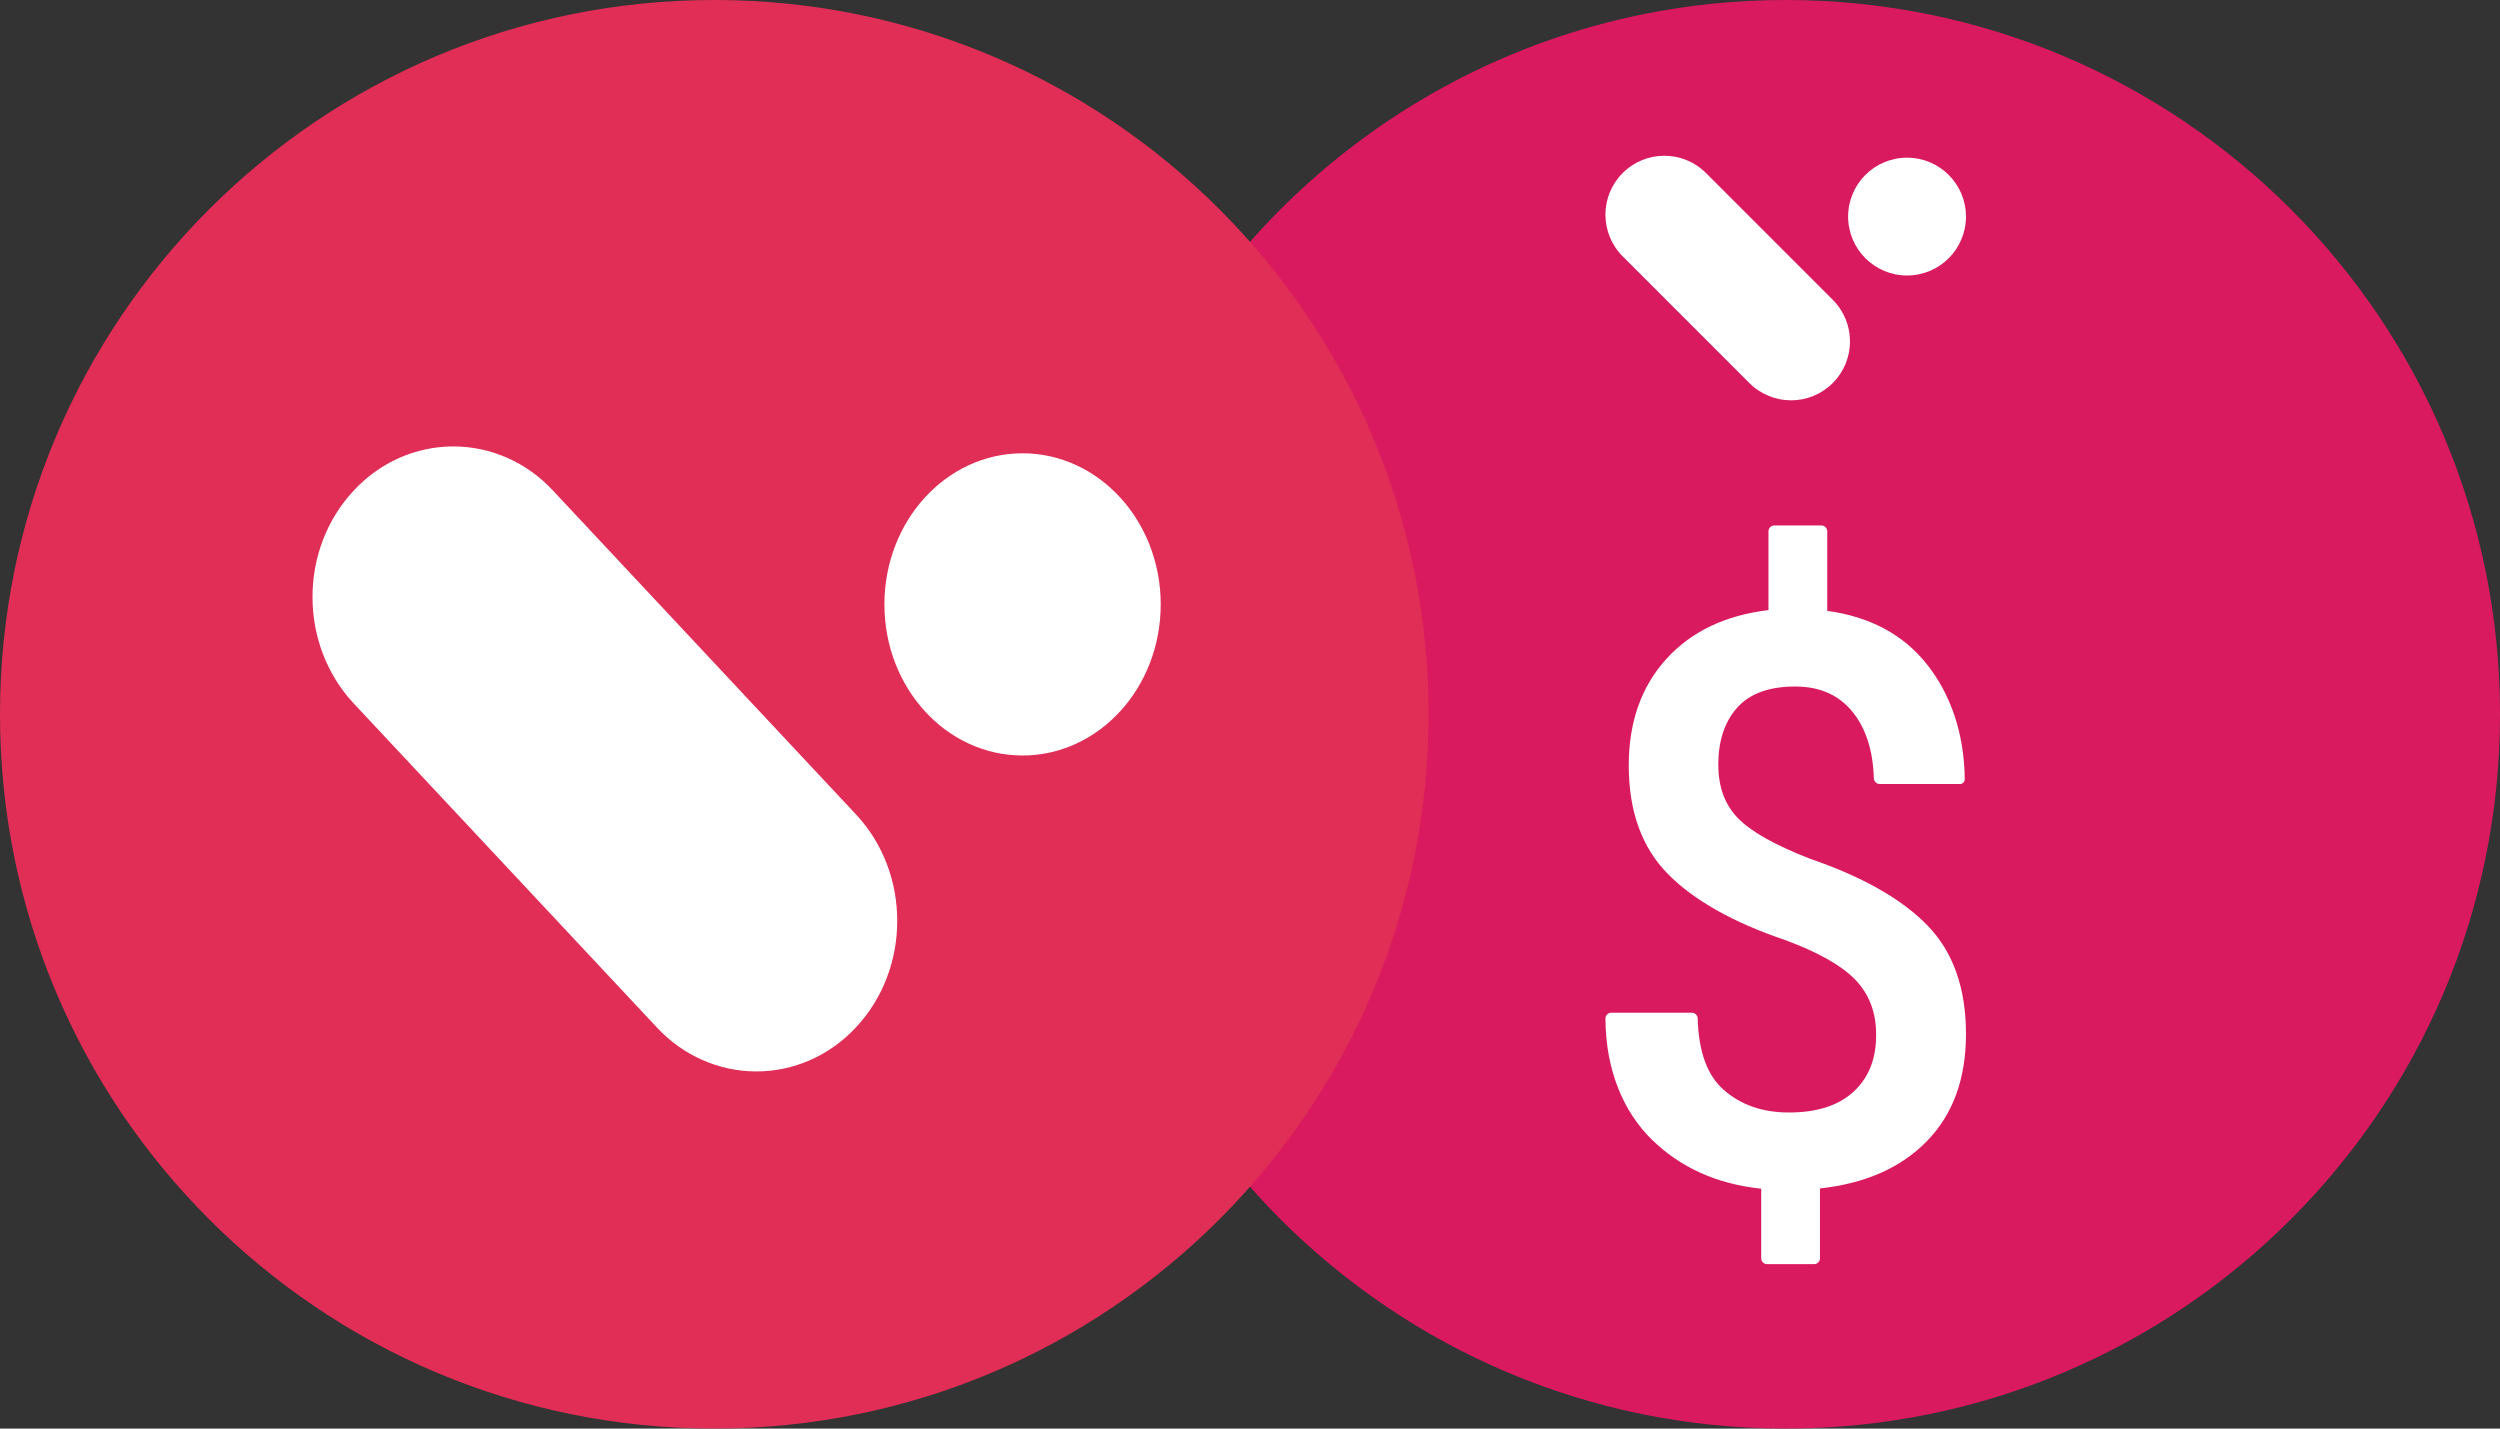
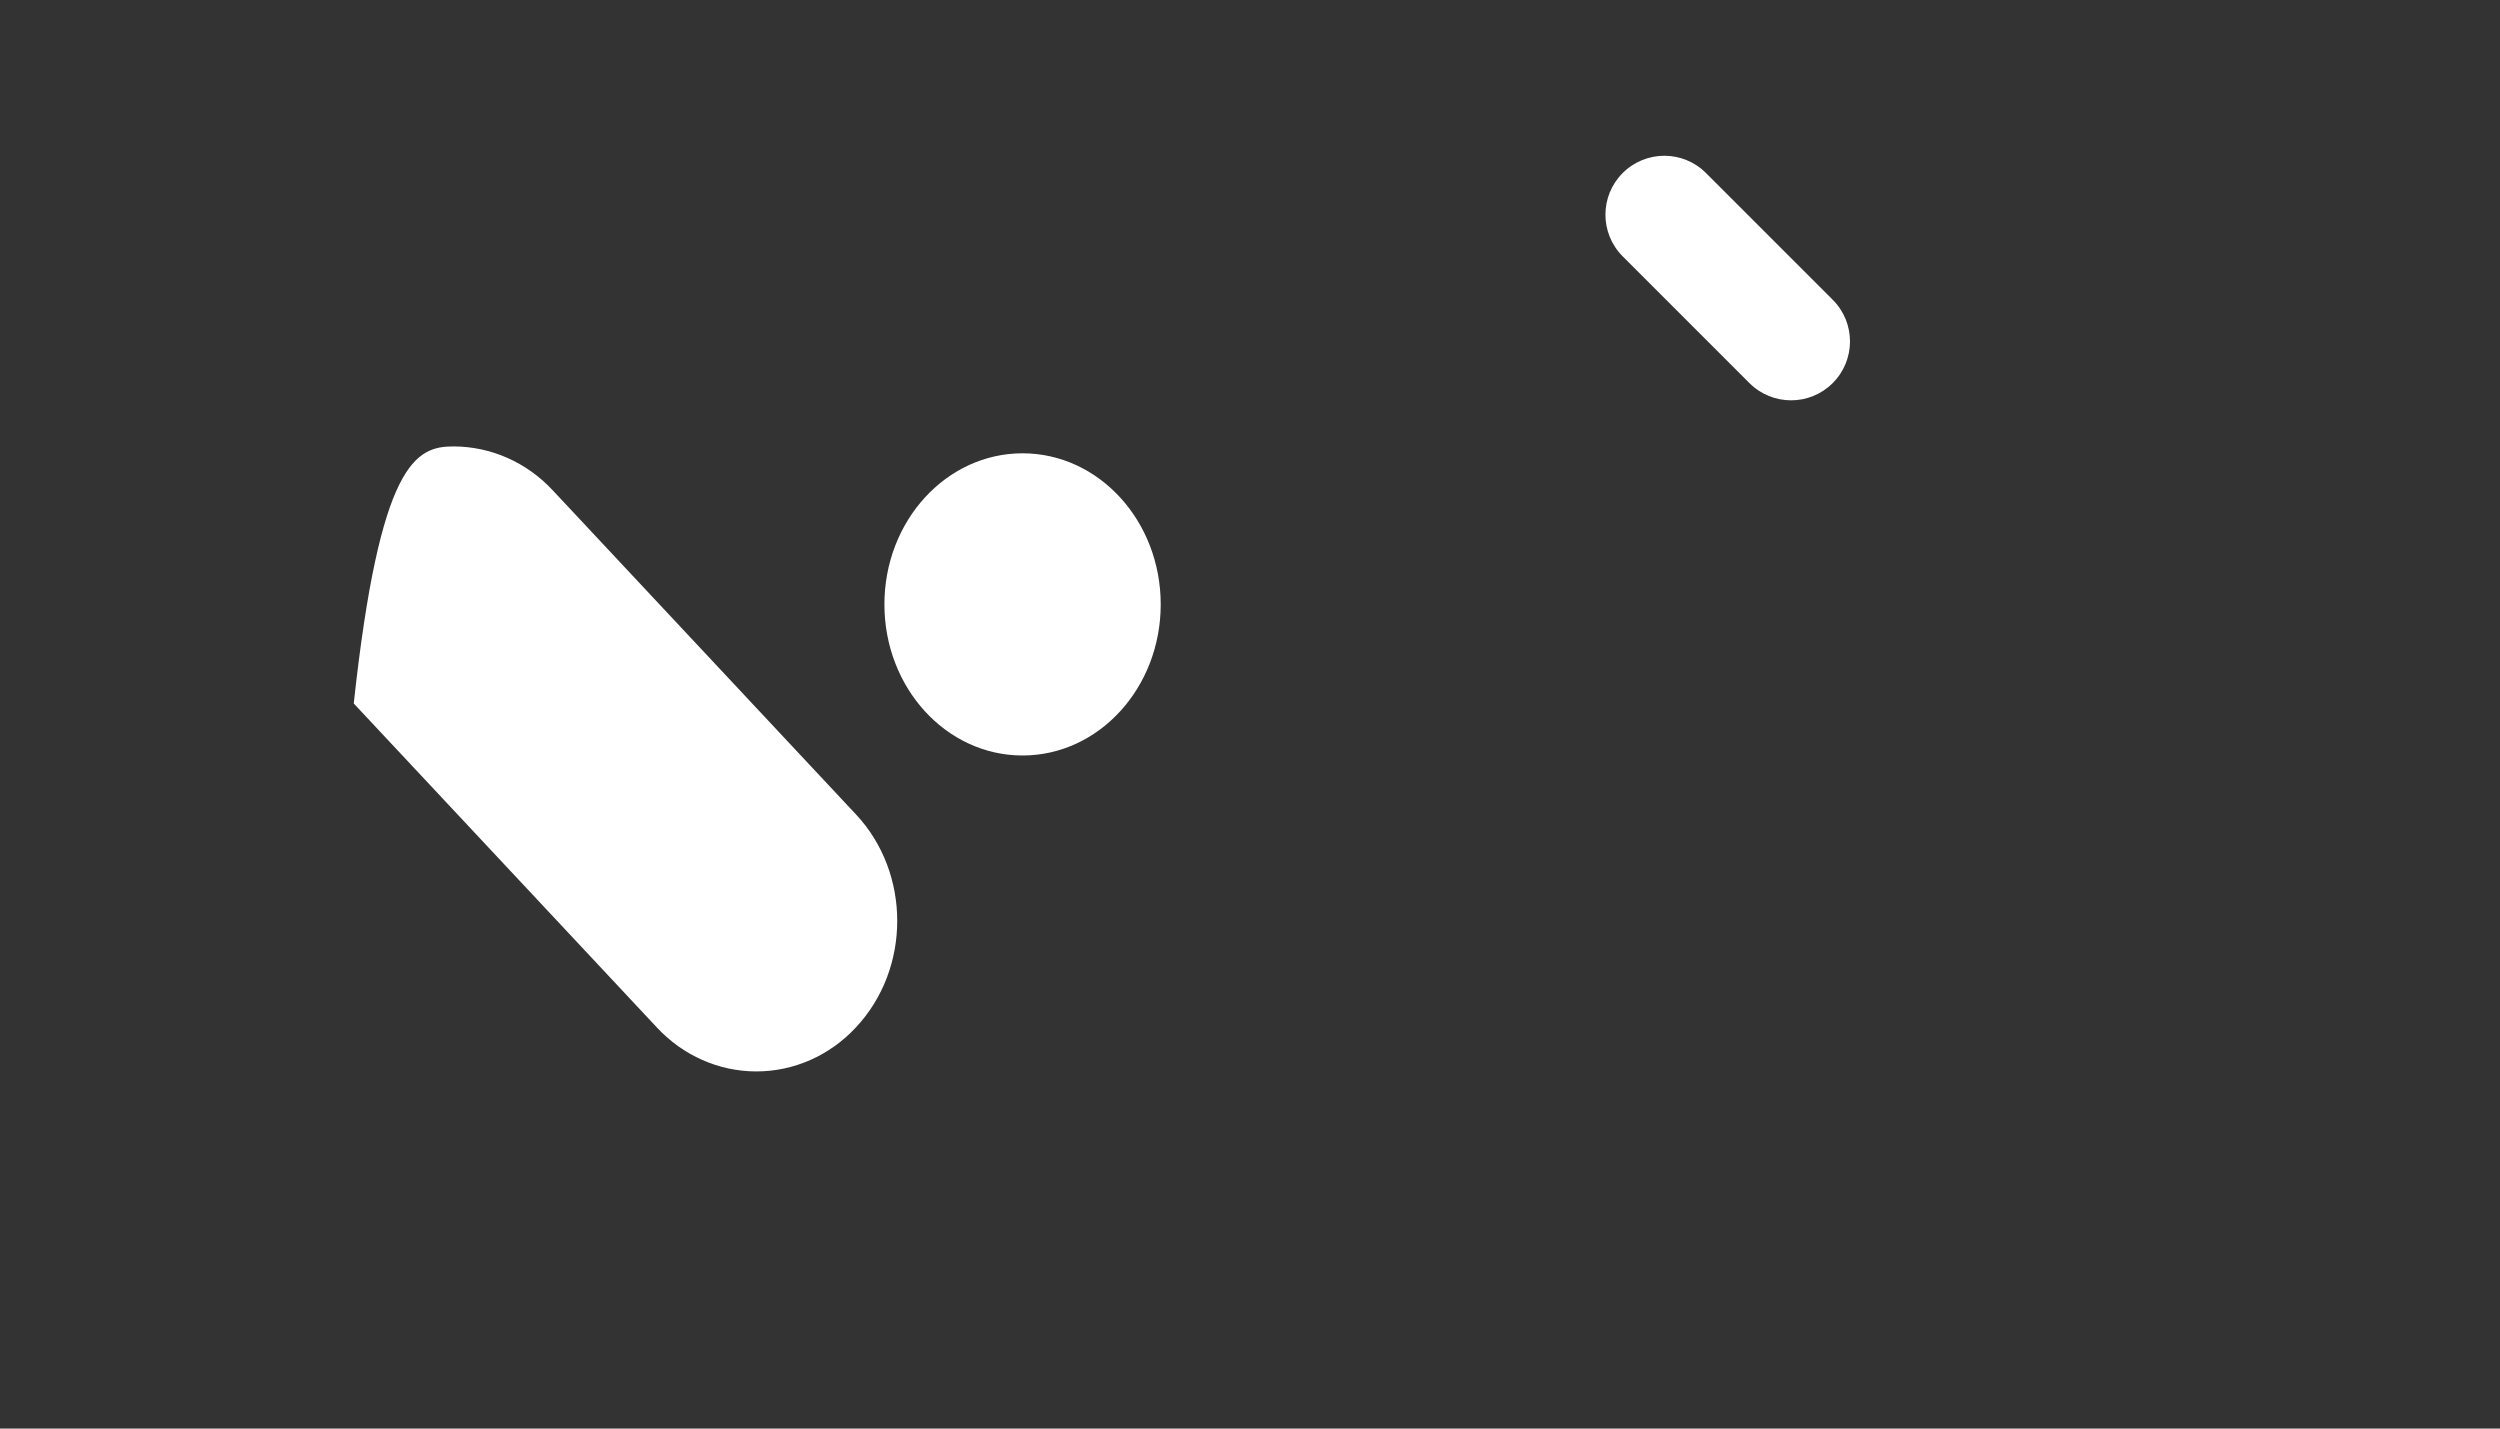
<svg xmlns="http://www.w3.org/2000/svg" width="56" height="32" viewBox="0 0 56 32" fill="none">
  <rect x="0" y="0" width="56" height="32" fill="#333333" stroke="none" />
-   <path d="M40 31.967C36.842 31.967 33.755 31.031 31.129 29.276C28.504 27.522 26.457 25.028 25.249 22.11C24.04 19.193 23.724 15.982 24.34 12.885C24.956 9.788 26.477 6.943 28.71 4.71C31.704 1.715 35.766 0.033 40 0.033C44.235 0.033 48.296 1.715 51.291 4.71C54.285 7.704 55.967 11.765 55.967 16C55.967 20.235 54.285 24.296 51.291 27.29C49.811 28.778 48.052 29.957 46.114 30.76C44.176 31.562 42.098 31.973 40 31.967Z" fill="#DA1A5F" />
-   <path d="M40 0.066C43.675 0.069 47.237 1.342 50.081 3.67C52.926 5.998 54.878 9.237 55.608 12.839C56.338 16.442 55.8 20.186 54.086 23.437C52.372 26.688 49.587 29.247 46.202 30.68C42.32 32.264 37.97 32.254 34.095 30.653C30.22 29.052 27.132 25.988 25.501 22.126C23.869 18.263 23.825 13.914 25.378 10.019C26.931 6.125 29.956 2.999 33.798 1.32C35.76 0.489 37.869 0.062 40 0.066ZM40 0C31.163 0 24 7.163 24 16C24 24.837 31.163 32 40 32C48.837 32 56 24.837 56 16C56 7.163 48.837 0 40 0Z" fill="#DA1A5F" />
-   <path d="M42.025 23.173C42.025 22.68 41.871 22.273 41.564 21.951C41.256 21.63 40.733 21.333 39.995 21.06C38.824 20.664 37.946 20.17 37.361 19.577C36.776 18.984 36.484 18.173 36.484 17.145C36.484 16.178 36.763 15.385 37.32 14.767C37.878 14.149 38.643 13.782 39.614 13.666V11.902C39.614 11.867 39.628 11.833 39.653 11.809C39.677 11.784 39.711 11.77 39.746 11.77H40.798C40.833 11.77 40.867 11.784 40.892 11.809C40.916 11.833 40.93 11.867 40.93 11.902V13.683C41.89 13.815 42.636 14.215 43.166 14.884C43.68 15.532 44.002 16.409 44.01 17.457C44.01 17.482 44.001 17.507 43.984 17.526C43.967 17.545 43.944 17.558 43.919 17.561H42.106C42.072 17.561 42.039 17.548 42.015 17.524C41.99 17.501 41.975 17.469 41.974 17.435C41.956 16.821 41.801 16.331 41.512 15.965C41.204 15.573 40.771 15.378 40.212 15.378C39.627 15.378 39.194 15.536 38.913 15.852C38.631 16.168 38.491 16.593 38.49 17.126C38.49 17.625 38.636 18.025 38.929 18.326C39.221 18.628 39.763 18.932 40.552 19.239C41.722 19.64 42.596 20.136 43.172 20.727C43.749 21.319 44.037 22.129 44.038 23.159C44.038 24.163 43.747 24.963 43.164 25.56C42.582 26.157 41.783 26.51 40.767 26.621V28.185C40.767 28.22 40.753 28.254 40.728 28.278C40.704 28.303 40.67 28.317 40.635 28.317H39.583C39.548 28.317 39.514 28.303 39.49 28.278C39.465 28.254 39.451 28.22 39.451 28.185V26.627C38.457 26.522 37.639 26.154 36.996 25.522C36.374 24.91 35.968 23.988 35.962 22.817C35.962 22.784 35.974 22.752 35.996 22.728C36.018 22.704 36.048 22.688 36.081 22.685H37.896C37.931 22.685 37.964 22.698 37.988 22.722C38.013 22.746 38.027 22.778 38.028 22.812C38.048 23.552 38.24 24.084 38.606 24.408C38.992 24.75 39.481 24.92 40.072 24.92C40.701 24.92 41.185 24.764 41.523 24.451C41.862 24.137 42.029 23.712 42.025 23.173Z" fill="white" />
  <path d="M41.053 6.715L38.214 3.876C37.699 3.36 36.864 3.36 36.348 3.876C35.833 4.391 35.833 5.226 36.348 5.742L39.187 8.581C39.702 9.096 40.538 9.096 41.053 8.581C41.569 8.065 41.569 7.23 41.053 6.715Z" fill="white" />
-   <path d="M42.718 6.171C43.447 6.171 44.038 5.58 44.038 4.851C44.038 4.123 43.447 3.532 42.718 3.532C41.989 3.532 41.398 4.123 41.398 4.851C41.398 5.58 41.989 6.171 42.718 6.171Z" fill="white" />
-   <path d="M16 32C24.837 32 32 24.837 32 16C32 7.163 24.837 0 16 0C7.163 0 0 7.163 0 16C0 24.837 7.163 32 16 32Z" fill="#E12E56" />
-   <path fill-rule="evenodd" clip-rule="evenodd" d="M22.905 16.923C21.196 16.923 19.811 15.408 19.811 13.538C19.811 11.669 21.196 10.154 22.905 10.154C24.614 10.154 26 11.669 26 13.538C26 15.408 24.614 16.923 22.905 16.923V16.923ZM14.711 23.012L7.924 15.758C6.692 14.44 6.692 12.305 7.924 10.988C8.51 10.356 9.315 10 10.155 10C10.996 10 11.8 10.356 12.386 10.988L19.174 18.243C20.406 19.559 20.406 21.696 19.174 23.012C18.588 23.644 17.783 24 16.943 24C16.102 24 15.297 23.644 14.711 23.012Z" fill="white" />
+   <path fill-rule="evenodd" clip-rule="evenodd" d="M22.905 16.923C21.196 16.923 19.811 15.408 19.811 13.538C19.811 11.669 21.196 10.154 22.905 10.154C24.614 10.154 26 11.669 26 13.538C26 15.408 24.614 16.923 22.905 16.923V16.923ZM14.711 23.012L7.924 15.758C8.51 10.356 9.315 10 10.155 10C10.996 10 11.8 10.356 12.386 10.988L19.174 18.243C20.406 19.559 20.406 21.696 19.174 23.012C18.588 23.644 17.783 24 16.943 24C16.102 24 15.297 23.644 14.711 23.012Z" fill="white" />
</svg>